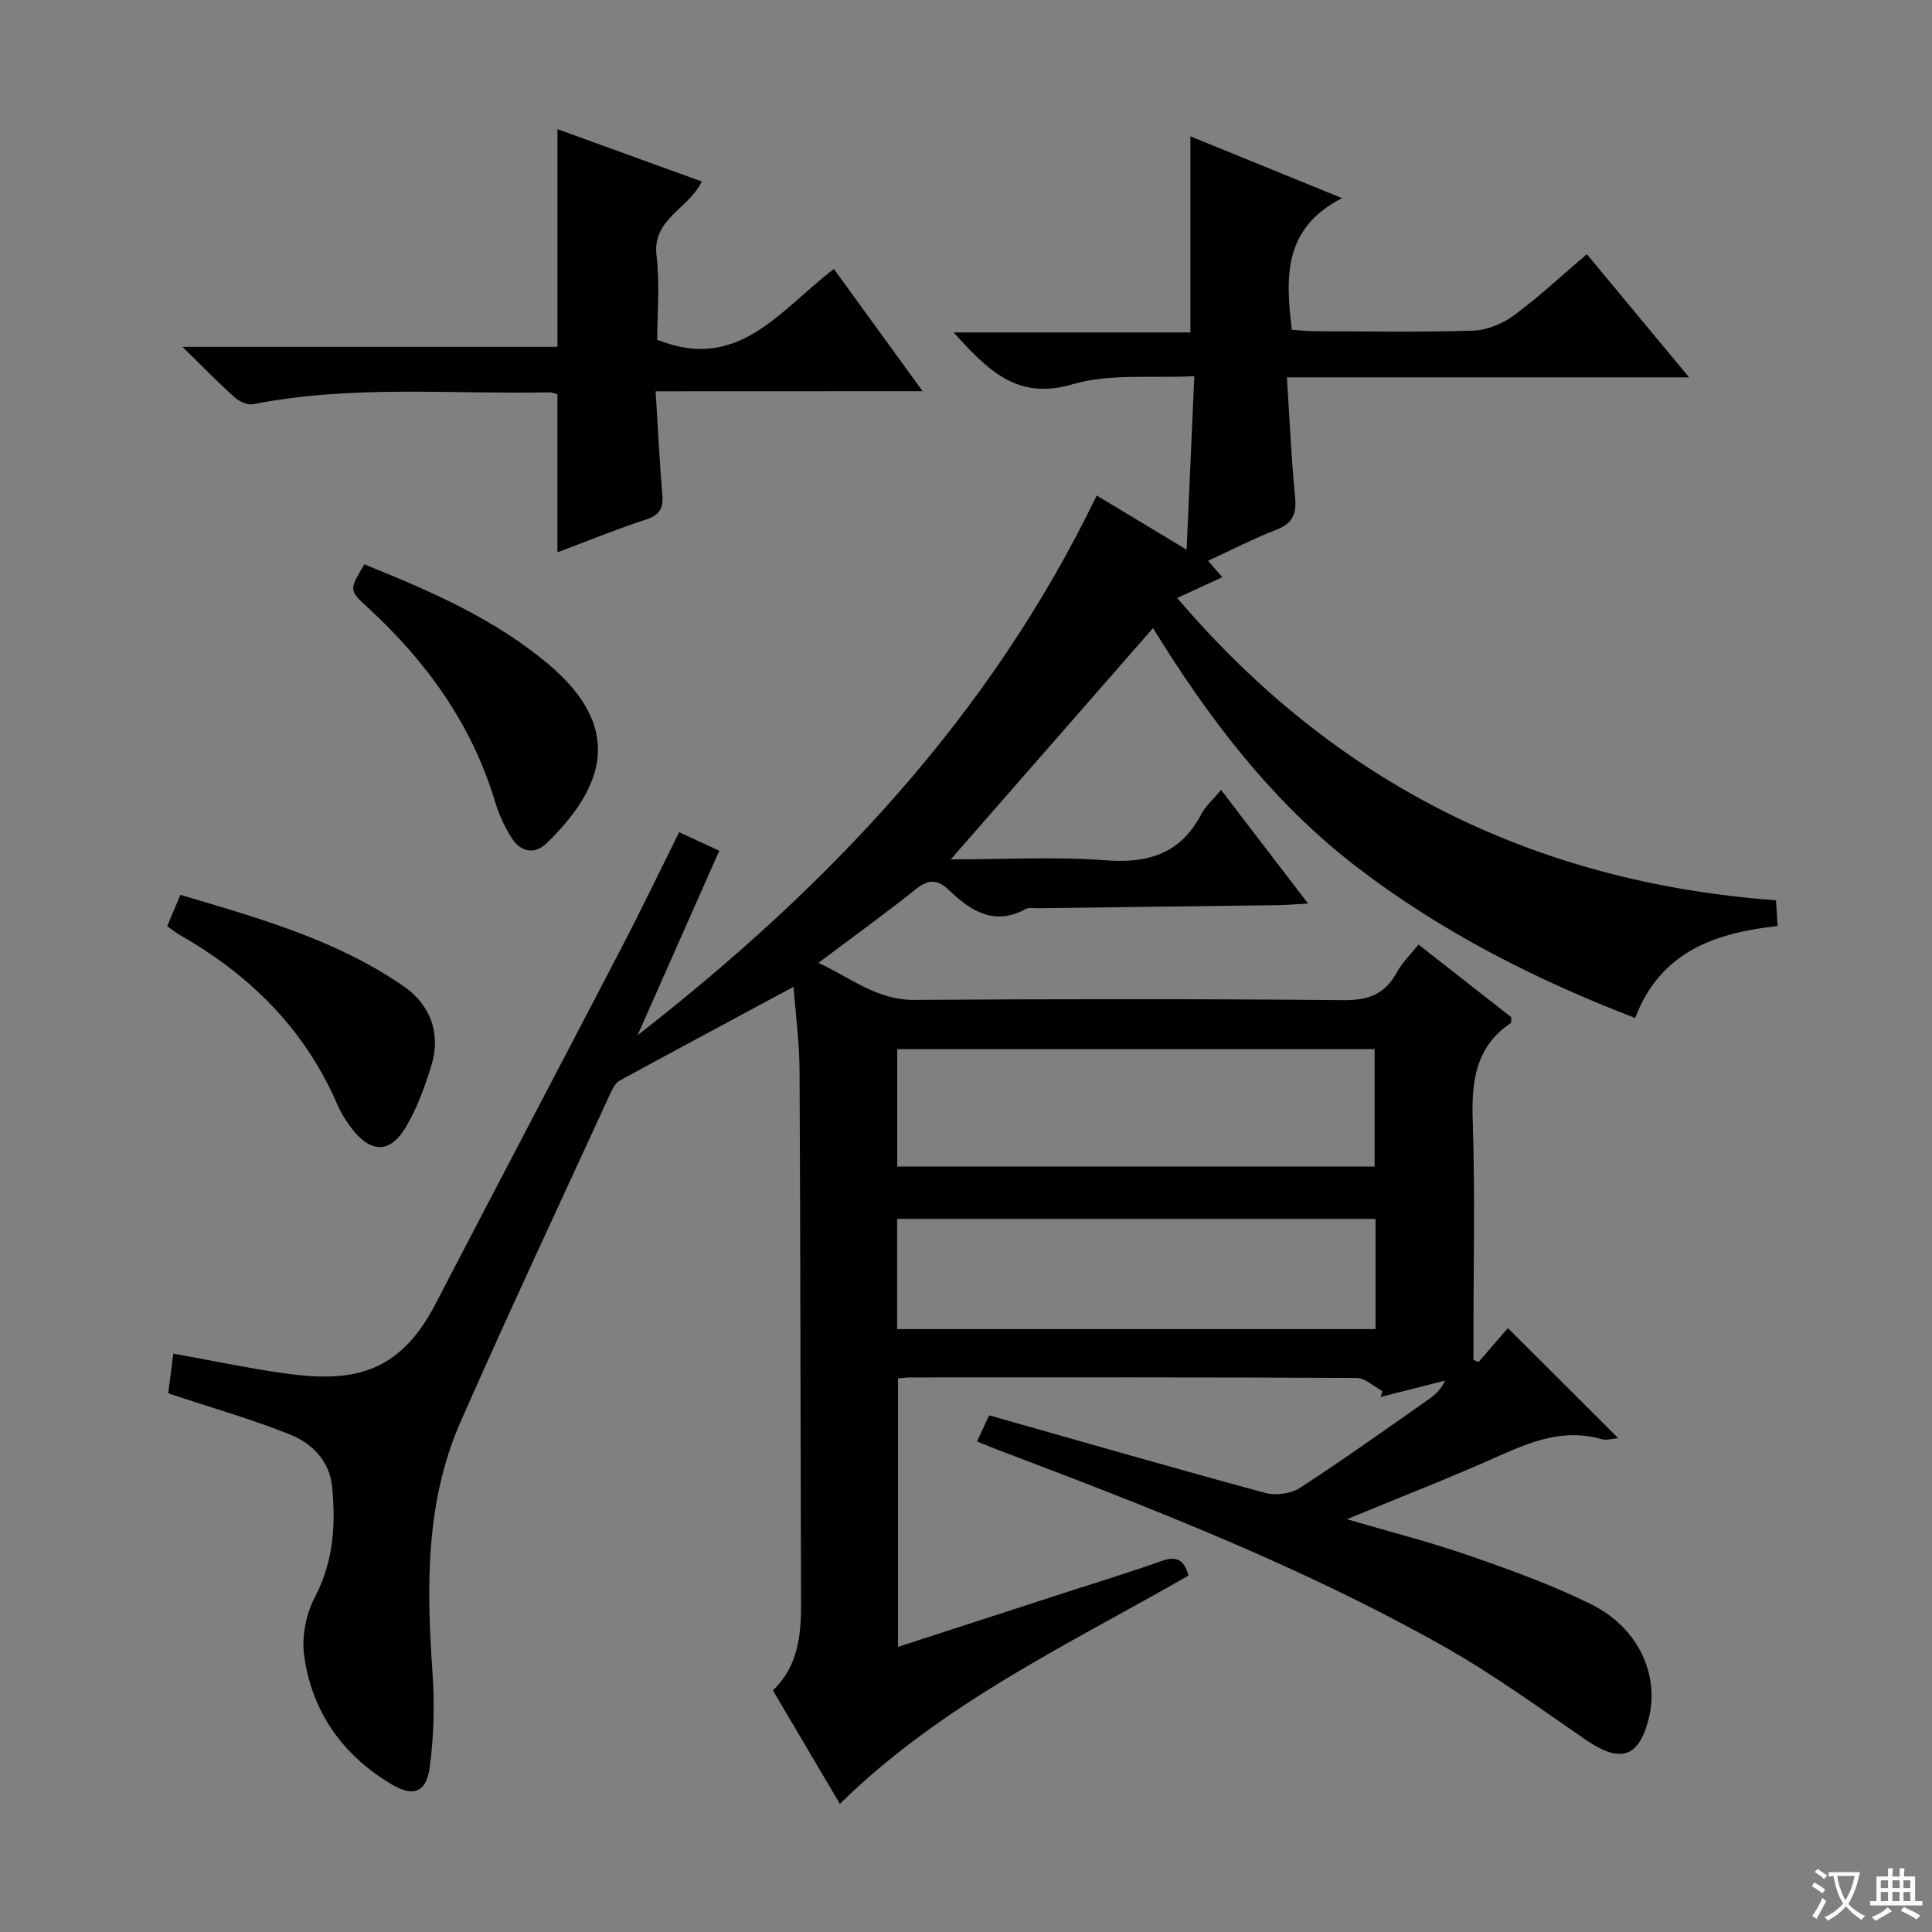
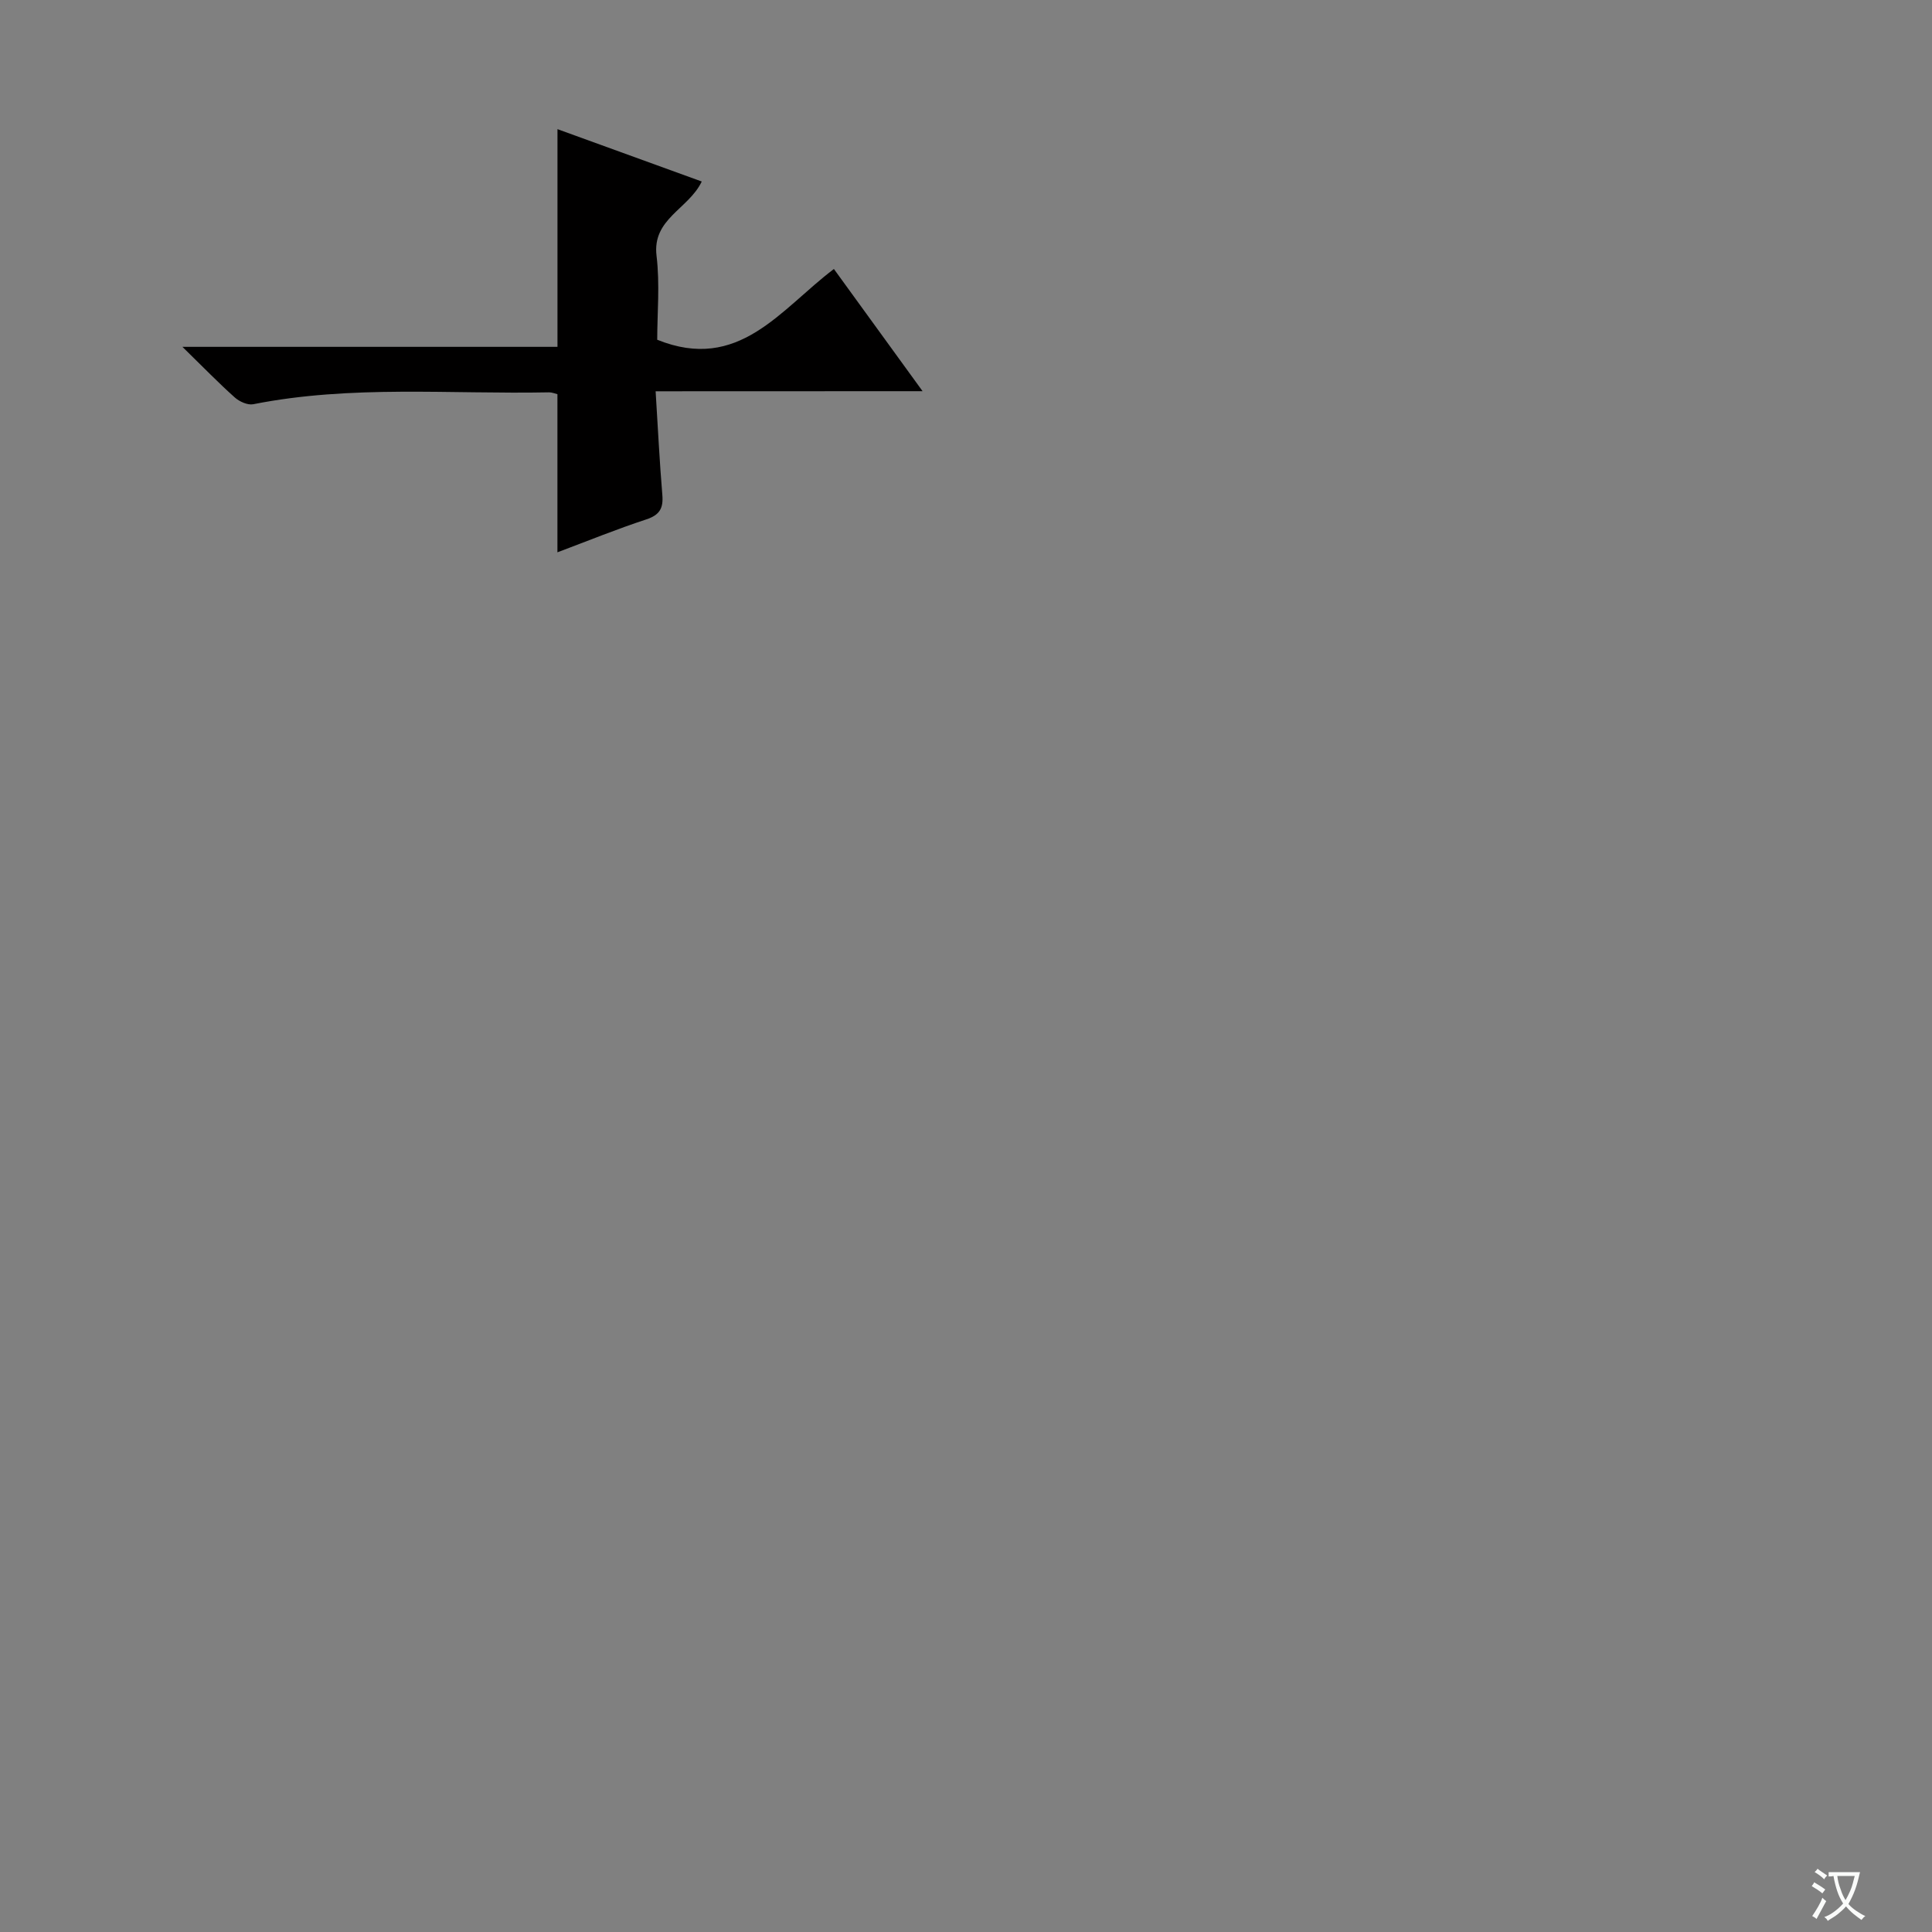
<svg xmlns="http://www.w3.org/2000/svg" enable-background="new 0 0 400 400" viewBox="0 0 400 400">
  <rect x="0" y="0" width="400" height="400" fill="#808080" stroke="none" />
  <path d="m377.9 391.2c-.2.3-.4.5-.6.8-.7-.6-1.4-1-2.2-1.5.2-.3.4-.5.5-.8.6.4 1.4.8 2.3 1.5zm-1.8 6.1c-.2-.2-.5-.4-.9-.6.4-.6.8-1.2 1.2-1.9s.7-1.3.9-1.9c.3.3.5.5.8.7-.7 1.3-1.4 2.6-2 3.7zm2.2-9c-.3.3-.5.5-.6.8-.6-.6-1.3-1.1-2-1.5.3-.3.5-.5.6-.7.6.5 1.3.9 2 1.4zm.3.2v-.9h2 4.5c-.3 1.3-.6 2.5-1 3.6s-.9 2.1-1.4 3c.4.5 1 1 1.6 1.4s1.2.8 1.9 1.1c-.3.2-.5.4-.8.8-.4-.3-1-.7-1.6-1.2s-1.2-1.1-1.6-1.6c-.5.6-1.1 1.1-1.7 1.6s-1.4.9-2.1 1.4c-.1-.3-.3-.5-.7-.8.6-.2 1.2-.5 1.9-1s1.4-1.1 2-1.8c-.5-.8-.9-1.6-1.2-2.5s-.6-2-.8-3.2c-.4.1-.7.1-1 .1zm2.5 2.7c.3 1 .7 1.7 1 2.2.3-.5.6-1.1 1-2s.6-1.9.9-3h-3.2-.4c.1.9.3 1.8.7 2.8z" fill="#fafbfa" />
-   <path d="m396.5 388.5v1.5 3.6h1.5v.9c-.4 0-1 0-1.7 0h-7.9c-.5 0-.9 0-1.2 0v-.9h1.3v-3.5c0-.7 0-1.2 0-1.6h2.4c0-.8 0-1.4 0-1.7h1c0 .3-.1.8-.1 1.7h1.5c0-.8 0-1.4 0-1.7h1c0 .3-.1.9-.1 1.7zm-8.2 9.2c-.2-.3-.5-.5-.8-.8.8-.3 1.4-.6 1.9-.9s1-.7 1.4-1.1c.3.3.6.5.9.8-1.6 1-2.8 1.6-3.4 2zm2.6-6.8v-1.6h-1.5v1.6zm0 2.7v-1.9h-1.5v1.9zm2.4-2.7v-1.6h-1.5v1.6zm0 2.7v-1.9h-1.5v1.9zm.2 2 .7-.8c.4.2.9.5 1.6.8s1.3.7 1.8 1c-.3.3-.5.5-.8.8-.4-.3-1.5-1-3.3-1.8zm2-4.7v-1.6h-1.4v1.6zm0 2.7v-1.9h-1.4v1.9z" fill="#fafbfa" />
  <g fill="#010000">
-     <path d="m202.28 298.44c.9-1.93 1.65-3.55 2.51-5.41 19.21 5.44 38.14 10.91 57.16 16.06 2.18.59 5.32.18 7.2-1.04 9.06-5.89 17.86-12.19 26.72-18.39 1.32-.92 2.49-2.04 3.34-3.83-4.45 1.13-8.91 2.26-13.36 3.39.12-.4.25-.8.37-1.2-1.78-.95-3.56-2.72-5.34-2.73-30.83-.17-61.66-.12-92.49-.11-.66 0-1.32.1-2.47.2v55.59c12.04-3.91 23.81-7.73 35.58-11.55 6.31-2.05 12.66-3.97 18.9-6.2 2.99-1.07 4.74-.53 5.64 3-24.73 14.21-50.94 26.42-72.15 47.25-4.62-7.83-9.15-15.5-13.87-23.49 5.17-4.95 5.85-11.27 5.83-17.89-.12-36.82-.12-73.65-.31-110.47-.03-5.77-.81-11.53-1.24-17.31-12.35 6.64-24.18 12.97-35.96 19.39-.78.43-1.39 1.42-1.79 2.29-10.45 22.78-21.12 45.47-31.21 68.42-7.31 16.62-7.03 34.28-5.79 52.01.45 6.41.28 12.97-.56 19.33-.71 5.4-3.36 6.42-8.07 3.59-10.1-6.07-16.43-15.07-17.97-26.75-.51-3.85.44-8.47 2.25-11.93 3.85-7.35 4.32-14.96 3.57-22.8-.5-5.29-4.09-9.01-8.65-10.83-7.94-3.19-16.22-5.54-25.29-8.56.25-1.98.66-5.13 1.05-8.22 8 1.44 15.45 3.02 22.97 4.08 13.65 1.92 23.62.44 31.25-14.24 12.87-24.77 25.88-49.46 38.76-74.22 3.97-7.65 7.7-15.42 11.75-23.58 2.86 1.33 5.52 2.56 8.31 3.85-5.71 12.9-11.31 25.55-16.92 38.2 39.31-30.63 72.89-65.83 95.06-111.75 2.77 1.66 5.81 3.49 8.84 5.32 2.96 1.78 5.91 3.57 9.78 5.9.54-12.2 1.04-23.54 1.59-35.93-8.84.46-17.5-.59-25.18 1.67-11.51 3.4-17.51-2.88-24.66-10.72h49.03c0-13.91 0-27 0-40.6 9.83 4 19.81 8.07 31.39 12.79-12.16 6.24-11.71 16.32-10.39 27.25 1.54.1 3.28.31 5.02.31 10.83.03 21.67.23 32.49-.13 2.86-.09 6.08-1.39 8.41-3.11 5.2-3.83 9.95-8.28 15.16-12.71 6.94 8.36 13.69 16.48 21.17 25.5-28.2 0-55.24 0-83.27 0 .56 8.67.9 16.75 1.69 24.79.35 3.51-.52 5.46-3.9 6.77-4.63 1.79-9.07 4.09-14.13 6.41 1.08 1.24 1.95 2.23 2.97 3.4-3.03 1.4-5.85 2.69-9.34 4.3 32.71 38.44 74.04 58.9 123.97 62.6.13 1.98.22 3.43.34 5.32-12.88 1.42-24.26 5.24-29.5 19.05-20.71-7.97-40.18-17.87-57.68-31.3-17.55-13.47-30.7-30.85-42.14-49.43-13.97 15.98-27.79 31.77-41.88 47.89 10.69 0 21.48-.61 32.16.19 8.87.66 15.46-1.44 19.71-9.55.9-1.71 2.47-3.06 4.11-5.01 5.89 7.7 11.61 15.16 18 23.51-2.67.15-4.37.3-6.08.33-16.65.22-33.29.42-49.94.64-.83.01-1.81-.18-2.47.18-6.51 3.53-11.36.38-15.85-3.93-2.32-2.23-4.22-2.32-6.84-.22-6.35 5.08-12.96 9.84-20.19 15.28 6.85 3.2 12.17 7.73 19.84 7.67 29.66-.2 59.33-.22 88.99.05 5.1.05 8.48-1.3 10.9-5.72 1.09-2 2.81-3.65 4.51-5.79 6.56 5.14 12.95 10.14 19.2 15.04-.04.63.05 1.11-.11 1.22-7.42 5.01-8.14 12.26-7.86 20.48.49 14.81.14 29.66.14 44.49v4.76c.35.15.71.29 1.06.44 2.1-2.43 4.21-4.85 6.08-7.02 7.59 7.57 15.1 15.06 22.82 22.77-1.05.08-2.34.53-3.42.22-7.6-2.19-14.27.35-21.08 3.4-10.13 4.53-20.49 8.56-31.65 13.18 8.99 2.64 17.16 4.7 25.09 7.45 8.61 2.99 17.26 6.1 25.42 10.13 9.88 4.87 14.32 14.76 11.92 23.9-2.1 8.01-5.92 9.05-13.08 4.12-9.71-6.69-19.3-13.65-29.55-19.41-29.49-16.6-60.98-28.79-92.55-40.74-1.07-.42-2.14-.87-3.84-1.55zm-16.52-56.92h98.84c0-8.34 0-16.25 0-24.32-33.08 0-65.82 0-98.84 0zm99.03 10.84c-33.26 0-66.12 0-99.05 0v22.82h99.05c0-7.71 0-15.03 0-22.82z" />
    <path d="m135.74 81.01c.49 7.87.82 14.67 1.39 21.45.23 2.76-.54 4.16-3.33 5.08-6.11 2-12.08 4.44-18.39 6.81 0-11.17 0-21.84 0-32.74-.5-.11-1.13-.39-1.74-.38-20.42.41-40.94-1.57-61.23 2.46-1.16.23-2.87-.54-3.83-1.4-3.34-2.98-6.47-6.21-10.84-10.48h77.65c0-15.41 0-29.97 0-45.07 9.92 3.6 19.78 7.18 29.87 10.84-2.74 5.73-10.29 7.7-9.36 15.38.71 5.89.14 11.94.14 17.38 16.89 6.82 25.47-6.25 36.58-14.65 5.94 8.19 11.82 16.29 18.36 25.3-18.75.02-36.56.02-55.27.02z" />
-     <path d="m75.43 116.84c13.63 5.5 26.88 11.23 38.12 20.67 1.02.86 2 1.76 2.94 2.7 12.18 12.26 7.79 23.58-3.33 34.38-2.53 2.46-5.4 1.76-7.22-1.08-1.49-2.34-2.68-4.98-3.48-7.64-4.8-15.92-14.12-28.84-26.18-39.97-4.02-3.69-4.06-3.65-.85-9.06z" />
-     <path d="m34.61 191.77c.88-2.1 1.7-4.04 2.74-6.5 16.13 4.79 32.29 9.28 46.25 18.95 5.4 3.74 7.76 9.63 5.74 16.28-1.34 4.4-2.95 8.85-5.27 12.78-3.31 5.62-7.32 5.52-11.33.25-1.1-1.44-2.1-3.03-2.82-4.69-6.71-15.61-18.03-26.91-32.61-35.21-.83-.49-1.59-1.1-2.7-1.86z" />
  </g>
</svg>